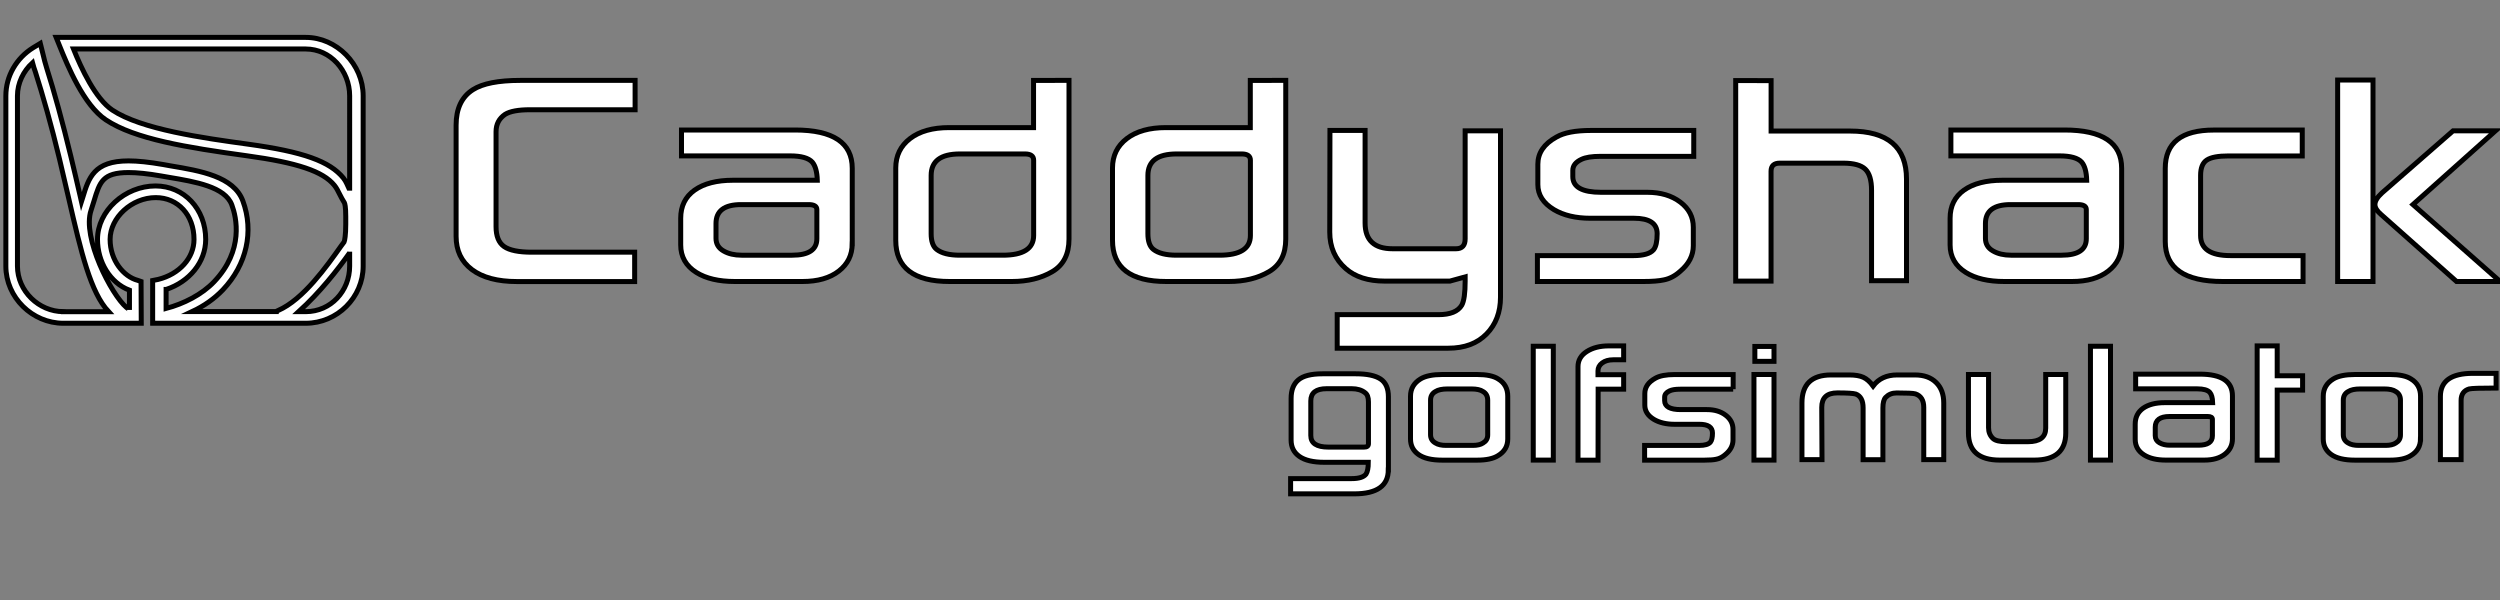
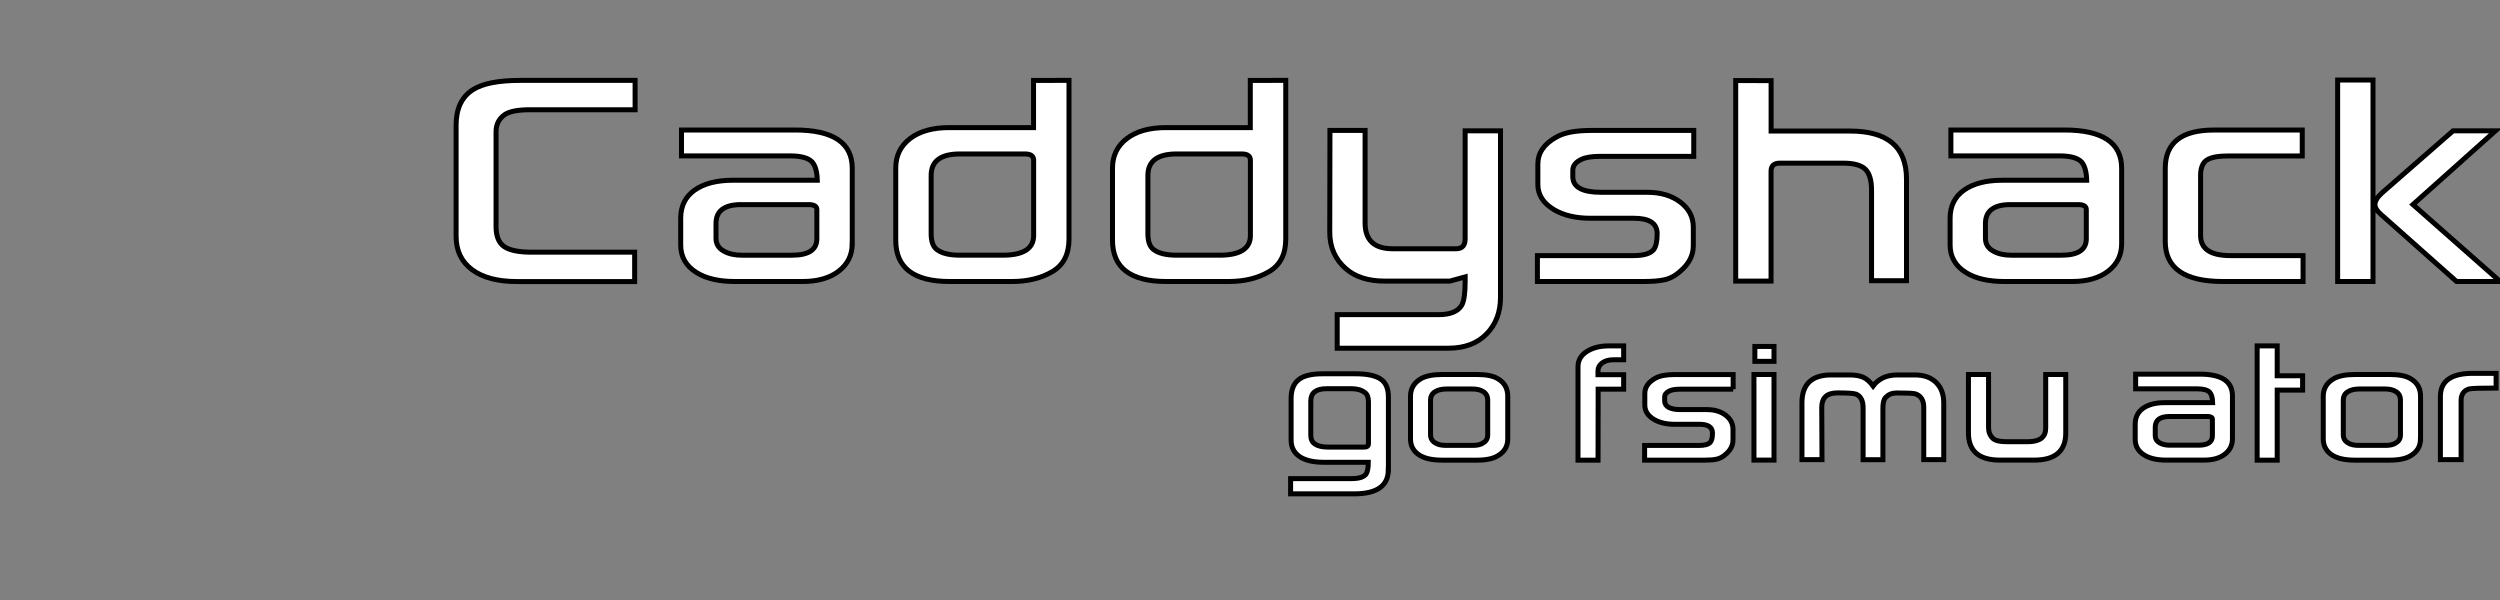
<svg xmlns="http://www.w3.org/2000/svg" version="1.1" id="Layer_1" x="0px" y="0px" viewBox="0 0 500 120" style="enable-background:new 0 0 500 120;" xml:space="preserve">
  <rect x="0" y="0" width="500" height="120" fill="#808080" stroke="none" />
  <style type="text/css">
	.st0{fill:#FFFFFF;stroke:#000000;stroke-miterlimit:10;}
</style>
-   <path class="st0" d="M61.16,7.48H11.23l0.74,1.83c1.54,3.79,4.74,11.68,9.2,14.66c5.78,3.85,16.18,5.53,28.16,7.18  c10.19,1.4,15.28,3.12,17.55,5.92c0.42,0.52,0.72,1.11,1.06,1.8c0.27,0.55,0.58,1.11,0.94,1.69c0.08,0.17,0.27,0.75,0.27,2.75v1.55  c0,2.15-0.22,3.31-0.33,3.53l-0.6,0.81c-2.84,4-7.53,10.7-12.62,12.91c-0.29,0.13-0.35,0.16-0.35,0.16v0.04H38.44  c2.35-1.1,4.45-2.57,6.14-4.35c4.76-5.03,6.25-11.68,3.99-17.78c-1.81-4.89-8.51-6.01-14.41-7L32.6,32.9  c-2.78-0.48-5.04-0.72-6.9-0.72c-6.92,0-7.96,3.39-9.15,7.32c-0.08,0.27-0.17,0.54-0.26,0.82c-0.09-0.4-0.19-0.81-0.28-1.22  c-0.57-2.48-1.18-5.11-1.85-7.87c-1.66-6.86-3.29-12.79-4.82-17.62c-0.22-0.7-0.55-1.88-0.88-3.33l-0.4-1.6L6.6,9.56  c-3.31,2.06-5.43,5.66-5.43,9.61v34.06c0,6.26,5.31,11.42,11.49,11.42h14.67h0.92l-0.04-8.35l-0.66-0.23  c-2.82-0.73-5.53-3.99-5.53-8.19c0-4.37,4.34-8.36,9.13-8.36c4.46,0,7.65,3.51,7.65,8.36c0,3.74-2.94,6.95-7.16,8l-1.11,0.22v8.43  l0.01,0v0.12h24.71H56h5.16c6.27,0,11.47-5.15,11.47-11.42V19.17C72.63,12.85,67.32,7.48,61.16,7.48z M12.67,62.33  c-4.89,0-9.18-4.12-9.18-9.1V19.17c0-2.56,1.19-4.94,3-6.61c0.16,0.64,0.41,1.28,0.57,1.78c1.52,4.77,3.2,10.66,4.84,17.47  c0.66,2.75,1.27,5.39,1.84,7.86c2.5,10.87,4.37,18.8,7.98,22.67H12.67z M33.23,57.89c4.63-1.53,7.91-5.46,7.91-10.01  c0-6.09-4.33-10.69-10.04-10.69c-6.12,0-11.6,4.99-11.6,10.69c0,4.51,2.53,8.71,6.39,10.16v3.95c0-0.13-0.35-0.29-0.59-0.49  c-3.02-2.54-8.92-14-7.09-19.43c0.22-0.66,0.41-1.29,0.6-1.9c1.14-3.77,1.71-5.66,6.9-5.66c1.72,0,3.84,0.22,6.49,0.68l1.56,0.27  c5.28,0.89,11.26,1.89,12.6,5.51c0.94,2.52,2.45,9.06-3.52,15.36c-2.46,2.6-6.14,4.44-9.62,5.36V57.89z M69.93,53.23  c0,4.98-3.78,9.1-8.77,9.1h-1.42c4.26-3.86,7.8-8.39,10.18-11.75l0.01-0.24V53.23z M69.93,38.14c0-0.1-0.01-0.2-0.06-0.29  c-0.37-0.75-0.61-1.52-1.19-2.24c-2.72-3.35-8.05-5.26-19.03-6.77c-9.02-1.24-21.38-2.95-27.18-6.82c-3.4-2.27-6.22-8.36-7.77-12.22  h46.46c4.9,0,8.77,4.31,8.77,9.37V38.14z" />
  <path class="st0" d="M127.01,21.95h-21.05c-2.3,0-3.95,0.31-4.94,0.92c-1.21,0.83-1.81,1.98-1.81,3.46v19c0,1.9,0.54,3.23,1.61,3.98  c1.07,0.75,2.92,1.13,5.54,1.13h20.57v5.87h-23.54c-3.88,0-6.88-0.8-9-2.39c-2.12-1.59-3.17-3.81-3.17-6.65V25.04  c0-3.32,1.13-5.69,3.38-7.11c1.93-1.23,5.08-1.85,9.44-1.85h22.98V21.95z" />
  <path class="st0" d="M170.44,48.75c0,2.25-0.89,4.07-2.67,5.46c-1.78,1.39-4.21,2.09-7.29,2.09h-13.5c-3.21,0-5.79-0.6-7.71-1.81  c-2.09-1.31-3.13-3.15-3.13-5.5v-5.34c0-2.44,0.93-4.31,2.79-5.63c1.86-1.31,4.41-1.97,7.65-1.97h16.88c-0.05-1.69-0.39-2.89-1-3.62  c-0.75-0.83-2.22-1.25-4.42-1.25h-21.74v-5.18h22.7c7.63,0,11.45,2.56,11.45,7.67V48.75z M163.37,47.75v-5.83c0-0.67-0.55-1-1.65-1  h-13.5c-3.35,0-5.02,1.26-5.02,3.78v2.97c0,1.1,0.5,1.94,1.49,2.51c0.99,0.58,2.2,0.86,3.62,0.86h10.13  C161.73,51.04,163.37,49.94,163.37,47.75z" />
  <path class="st0" d="M213.8,16.08v31.74c0,3.03-1.11,5.2-3.34,6.51c-2.22,1.31-4.92,1.97-8.08,1.97h-12.46  c-7.18,0-10.77-2.75-10.77-8.24V33.6c0-2.46,0.96-4.43,2.87-5.89c1.91-1.46,4.52-2.19,7.81-2.19h16.88v-9.44H213.8z M206.73,47.1  V32.04c0-0.83-0.58-1.25-1.73-1.25h-13.02c-3.83,0-5.75,1.43-5.75,4.3v11.65c0,1.5,0.36,2.55,1.09,3.13  c0.99,0.78,2.54,1.17,4.66,1.17h8.56C204.66,51.04,206.73,49.73,206.73,47.1z" />
  <path class="st0" d="M257.15,16.08v31.74c0,3.03-1.11,5.2-3.34,6.51c-2.22,1.31-4.92,1.97-8.08,1.97h-12.46  c-7.18,0-10.77-2.75-10.77-8.24V33.6c0-2.46,0.96-4.43,2.87-5.89c1.91-1.46,4.52-2.19,7.81-2.19h16.88v-9.44H257.15z M250.08,47.1  V32.04c0-0.83-0.58-1.25-1.73-1.25h-13.02c-3.83,0-5.75,1.43-5.75,4.3v11.65c0,1.5,0.36,2.55,1.09,3.13  c0.99,0.78,2.54,1.17,4.66,1.17h8.56C248.02,51.04,250.08,49.73,250.08,47.1z" />
  <path class="st0" d="M289.98,56.22h-13.02c-3.32,0-5.92-0.83-7.8-2.49c-2.14-1.87-3.21-4.31-3.21-7.31l0.04-20.33h7.03v18.52  c0,3.43,1.83,5.14,5.5,5.14h12.7c1.21,0,1.81-0.66,1.81-1.97V26.17h7.07v33.27c0,3-0.93,5.45-2.79,7.35  c-1.86,1.9-4.41,2.85-7.65,2.85h-22.22v-6.71h20.25c2.36,0,3.91-0.63,4.66-1.89c0.46-0.83,0.68-2.44,0.68-4.82v-0.84L289.98,56.22z" />
  <path class="st0" d="M338.75,31.27h-18.68c-1.69,0-2.95,0.2-3.78,0.6c-1.15,0.54-1.73,1.27-1.73,2.21v1.25  c0,2.09,1.89,3.13,5.66,3.13h9.24c2.68,0,4.88,0.66,6.61,1.97c1.73,1.31,2.59,2.99,2.59,5.02v3.7c0,1.93-0.87,3.63-2.61,5.1  c-1.04,0.94-2.14,1.51-3.29,1.73c-0.94,0.21-2.32,0.32-4.14,0.32h-21.14v-5.18h19.25c1.98,0,3.31-0.39,3.98-1.17  c0.48-0.59,0.72-1.66,0.72-3.21c0-2.06-1.54-3.09-4.62-3.09h-8.72c-2.95,0-5.38-0.58-7.31-1.73c-2.14-1.29-3.21-2.96-3.21-5.02  v-4.06c0-2.25,1.23-4.06,3.7-5.42c1.5-0.88,3.8-1.33,6.91-1.33h20.57V31.27z" />
  <path class="st0" d="M354.22,16.13v10.08h15.79c7.53,0,11.29,3.2,11.29,9.6v20.33h-6.99V38.06c0-2.01-0.42-3.42-1.25-4.22  c-0.83-0.8-2.3-1.21-4.42-1.21h-12.7c-1.15,0-1.73,0.54-1.73,1.61v21.98h-7.07v-40.1H354.22z" />
  <path class="st0" d="M424.33,48.75c0,2.25-0.89,4.07-2.67,5.46c-1.78,1.39-4.21,2.09-7.29,2.09h-13.5c-3.21,0-5.79-0.6-7.71-1.81  c-2.09-1.31-3.14-3.15-3.14-5.5v-5.34c0-2.44,0.93-4.31,2.79-5.63c1.86-1.31,4.41-1.97,7.65-1.97h16.88c-0.05-1.69-0.39-2.89-1-3.62  c-0.75-0.83-2.22-1.25-4.42-1.25h-21.74v-5.18h22.7c7.63,0,11.45,2.56,11.45,7.67V48.75z M417.26,47.75v-5.83c0-0.67-0.55-1-1.65-1  h-13.5c-3.35,0-5.02,1.26-5.02,3.78v2.97c0,1.1,0.49,1.94,1.49,2.51c0.99,0.58,2.2,0.86,3.62,0.86h10.13  C415.61,51.04,417.26,49.94,417.26,47.75z" />
  <path class="st0" d="M460.61,56.3h-16.03c-7.69,0-11.53-2.66-11.53-8V33.68c0-5.12,3.24-7.67,9.72-7.67h17.68v5.18h-14.75  c-2.06,0-3.51,0.27-4.34,0.82c-0.83,0.55-1.24,1.57-1.24,3.07V47.1c0,2.68,1.98,4.02,5.95,4.02h14.54V56.3z" />
  <path class="st0" d="M474.6,56.3h-7.07V16h7.07V56.3z M500.03,56.3h-8.72l-15.07-13.38c-0.83-0.7-1.25-1.37-1.25-2.01  c0-0.7,0.47-1.47,1.41-2.33l14.22-12.42h8.48l-16.51,14.75L500.03,56.3z" />
  <g>
    <path class="st0" d="M277.66,93.96c0,3.2-2.27,4.81-6.81,4.81h-12.73v-3.05h12.23c1.43,0,2.38-0.3,2.85-0.89   c0.3-0.46,0.46-1.25,0.46-2.37h-8.81c-2.2,0-3.86-0.39-4.97-1.17c-1.11-0.78-1.66-1.87-1.66-3.27V79.7c0-1.67,0.48-2.91,1.45-3.72   c0.96-0.81,2.57-1.22,4.82-1.22h6.65c2.28,0,3.94,0.35,4.98,1.05c1.04,0.7,1.56,1.88,1.56,3.55V93.96z M273.69,88.74v-8.38   c0-0.88-0.22-1.48-0.66-1.8c-0.68-0.55-1.58-0.82-2.69-0.82h-5.01c-2.11,0-3.17,0.81-3.17,2.44v6.92c0,1.55,1.17,2.32,3.51,2.32   h7.13C273.4,89.43,273.69,89.2,273.69,88.74z" />
    <path class="st0" d="M301.55,87.79c0,1.46-0.65,2.57-1.96,3.35c-0.93,0.59-2.32,0.89-4.19,0.89h-6.95c-2.13,0-3.72-0.38-4.77-1.14   c-1.06-0.76-1.58-1.79-1.58-3.1v-8.54c0-1.49,0.67-2.64,2-3.46c0.97-0.59,2.42-0.89,4.35-0.89h6.95c1.93,0,3.34,0.3,4.24,0.89   c1.28,0.77,1.91,1.93,1.91,3.46V87.79z M297.54,86.99v-6.95c0-0.79-0.31-1.37-0.93-1.73c-0.5-0.35-1.28-0.52-2.32-0.52h-4.76   c-1.09,0-1.91,0.17-2.44,0.52c-0.65,0.36-0.98,0.94-0.98,1.73v6.9c0,0.74,0.33,1.3,0.98,1.66c0.5,0.32,1.21,0.48,2.14,0.48h5.33   c0.9,0,1.58-0.16,2.05-0.48C297.23,88.24,297.54,87.71,297.54,86.99z" />
-     <path class="st0" d="M310.66,92.02h-4.01V69.25h4.01V92.02z" />
    <path class="st0" d="M324.73,77.84h-5.1l-0.02,14.19h-4.01v-18.7c0-1.26,0.58-2.27,1.75-3.02s2.63-1.13,4.4-1.13h2.98v2.78h-2.1   c-0.9,0-1.62,0.21-2.19,0.63c-0.56,0.42-0.84,0.95-0.84,1.58v0.77h5.13V77.84z" />
    <path class="st0" d="M346.64,77.84h-10.59c-0.96,0-1.67,0.11-2.14,0.34c-0.65,0.3-0.98,0.72-0.98,1.25v0.71   c0,1.18,1.07,1.78,3.21,1.78h5.24c1.52,0,2.77,0.37,3.75,1.12c0.98,0.74,1.47,1.69,1.47,2.85v2.09c0,1.09-0.49,2.06-1.48,2.89   c-0.59,0.53-1.21,0.86-1.87,0.98c-0.53,0.12-1.31,0.18-2.35,0.18h-11.98v-2.94h10.91c1.12,0,1.88-0.22,2.25-0.66   c0.27-0.33,0.41-0.94,0.41-1.82c0-1.17-0.87-1.75-2.62-1.75h-4.94c-1.67,0-3.05-0.33-4.15-0.98c-1.21-0.73-1.82-1.68-1.82-2.85   v-2.3c0-1.28,0.7-2.3,2.09-3.07c0.85-0.5,2.16-0.75,3.92-0.75h11.66V77.84z" />
    <path class="st0" d="M354.8,92.02h-4.01V74.9h4.01V92.02z M354.8,69.29v2.98h-3.83v-2.98H354.8z" />
    <path class="st0" d="M384.75,91.93V81.48c0-1.43-0.56-2.33-1.69-2.71c-0.43-0.12-1.67-0.18-3.74-0.18c-0.9,0-1.62,0.3-2.19,0.89   c-0.36,0.38-0.55,1.08-0.55,2.1v10.36h-3.96V81.57c0-1.46-0.49-2.38-1.46-2.76c-0.5-0.15-1.73-0.23-3.69-0.23   c-2.08,0-3.12,0.96-3.12,2.89l0.05,10.45h-4.01V80.59c0-3.74,1.94-5.6,5.83-5.6h3.64c1.18,0,2.12,0.16,2.8,0.47   c0.68,0.31,1.34,0.89,1.96,1.74c1.11-1.47,2.71-2.21,4.81-2.21h3.58c1.78,0,3.18,0.5,4.2,1.5c1.03,1,1.54,2.37,1.54,4.1v11.34   H384.75z" />
    <path class="st0" d="M397.71,74.9v10.64c0,0.88,0.3,1.6,0.89,2.16c0.47,0.43,1.37,0.64,2.71,0.64h4.28c2.37,0,3.55-0.9,3.55-2.71   V74.9h4.01V86.6c0,3.61-2.1,5.42-6.29,5.42h-6.88c-4.19,0-6.29-1.81-6.29-5.42V74.9H397.71z" />
-     <path class="st0" d="M422.1,92.02h-4.01V69.25h4.01V92.02z" />
    <path class="st0" d="M446.49,87.74c0,1.28-0.5,2.31-1.52,3.1c-1.01,0.79-2.39,1.18-4.13,1.18h-7.65c-1.82,0-3.28-0.34-4.37-1.03   c-1.18-0.74-1.78-1.78-1.78-3.12v-3.03c0-1.38,0.53-2.44,1.58-3.19c1.06-0.74,2.5-1.12,4.34-1.12h9.57   c-0.03-0.96-0.22-1.64-0.57-2.05c-0.43-0.47-1.26-0.71-2.51-0.71h-12.32v-2.94H440c4.33,0,6.49,1.45,6.49,4.35V87.74z    M442.48,87.17v-3.3c0-0.38-0.31-0.57-0.93-0.57h-7.65c-1.9,0-2.85,0.71-2.85,2.14v1.69c0,0.62,0.28,1.1,0.84,1.42   c0.56,0.33,1.24,0.49,2.05,0.49h5.74C441.55,89.04,442.48,88.42,442.48,87.17z" />
    <path class="st0" d="M460.52,78.02h-5.08v14.01h-4.01V69.18h4.01v5.97h5.08V78.02z" />
    <path class="st0" d="M484.1,87.79c0,1.46-0.65,2.57-1.96,3.35c-0.93,0.59-2.32,0.89-4.19,0.89H471c-2.13,0-3.72-0.38-4.77-1.14   c-1.05-0.76-1.58-1.79-1.58-3.1v-8.54c0-1.49,0.67-2.64,2.01-3.46c0.97-0.59,2.42-0.89,4.35-0.89h6.95c1.93,0,3.34,0.3,4.24,0.89   c1.28,0.77,1.91,1.93,1.91,3.46V87.79z M480.09,86.99v-6.95c0-0.79-0.31-1.37-0.93-1.73c-0.5-0.35-1.28-0.52-2.32-0.52h-4.76   c-1.09,0-1.91,0.17-2.44,0.52c-0.65,0.36-0.98,0.94-0.98,1.73v6.9c0,0.74,0.33,1.3,0.98,1.66c0.5,0.32,1.21,0.48,2.14,0.48h5.33   c0.9,0,1.58-0.16,2.05-0.48C479.78,88.24,480.09,87.71,480.09,86.99z" />
    <path class="st0" d="M499.22,77.61c-3.1,0-4.9,0.06-5.4,0.18c-1.06,0.32-1.6,1.09-1.6,2.3v11.84h-4.14V79.29   c0-3.08,2.16-4.62,6.49-4.62h4.65V77.61z" />
  </g>
</svg>